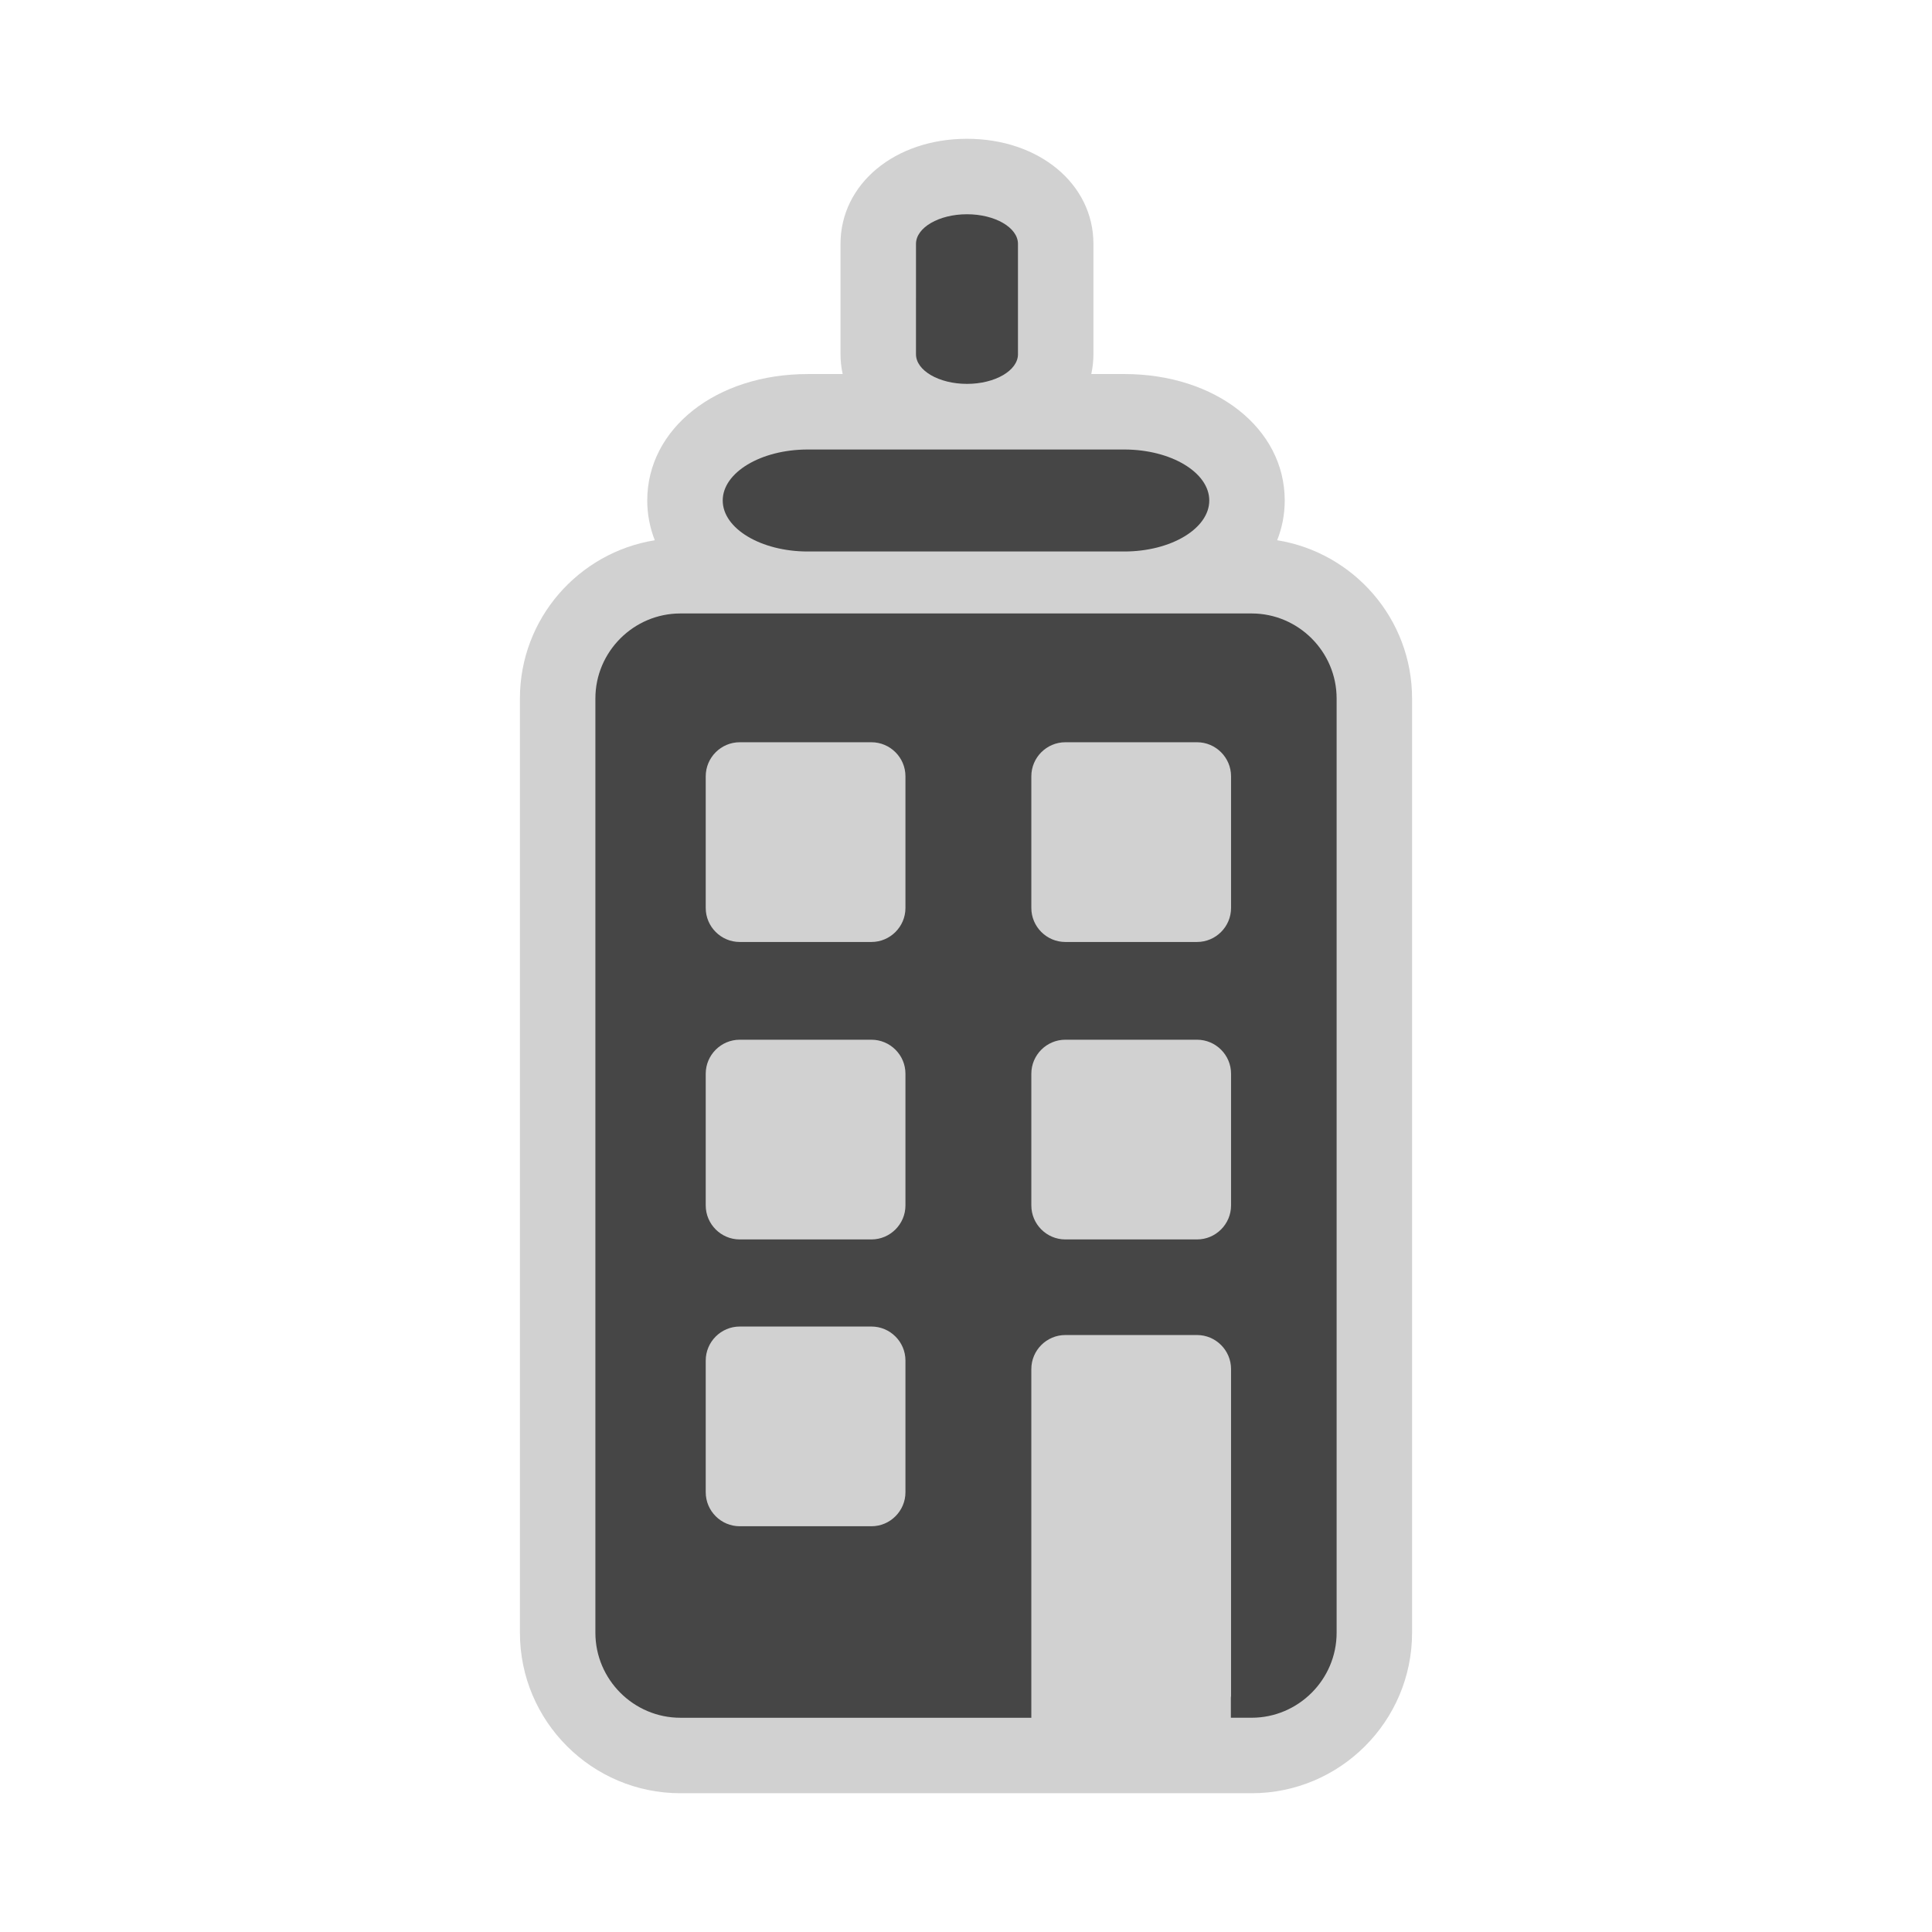
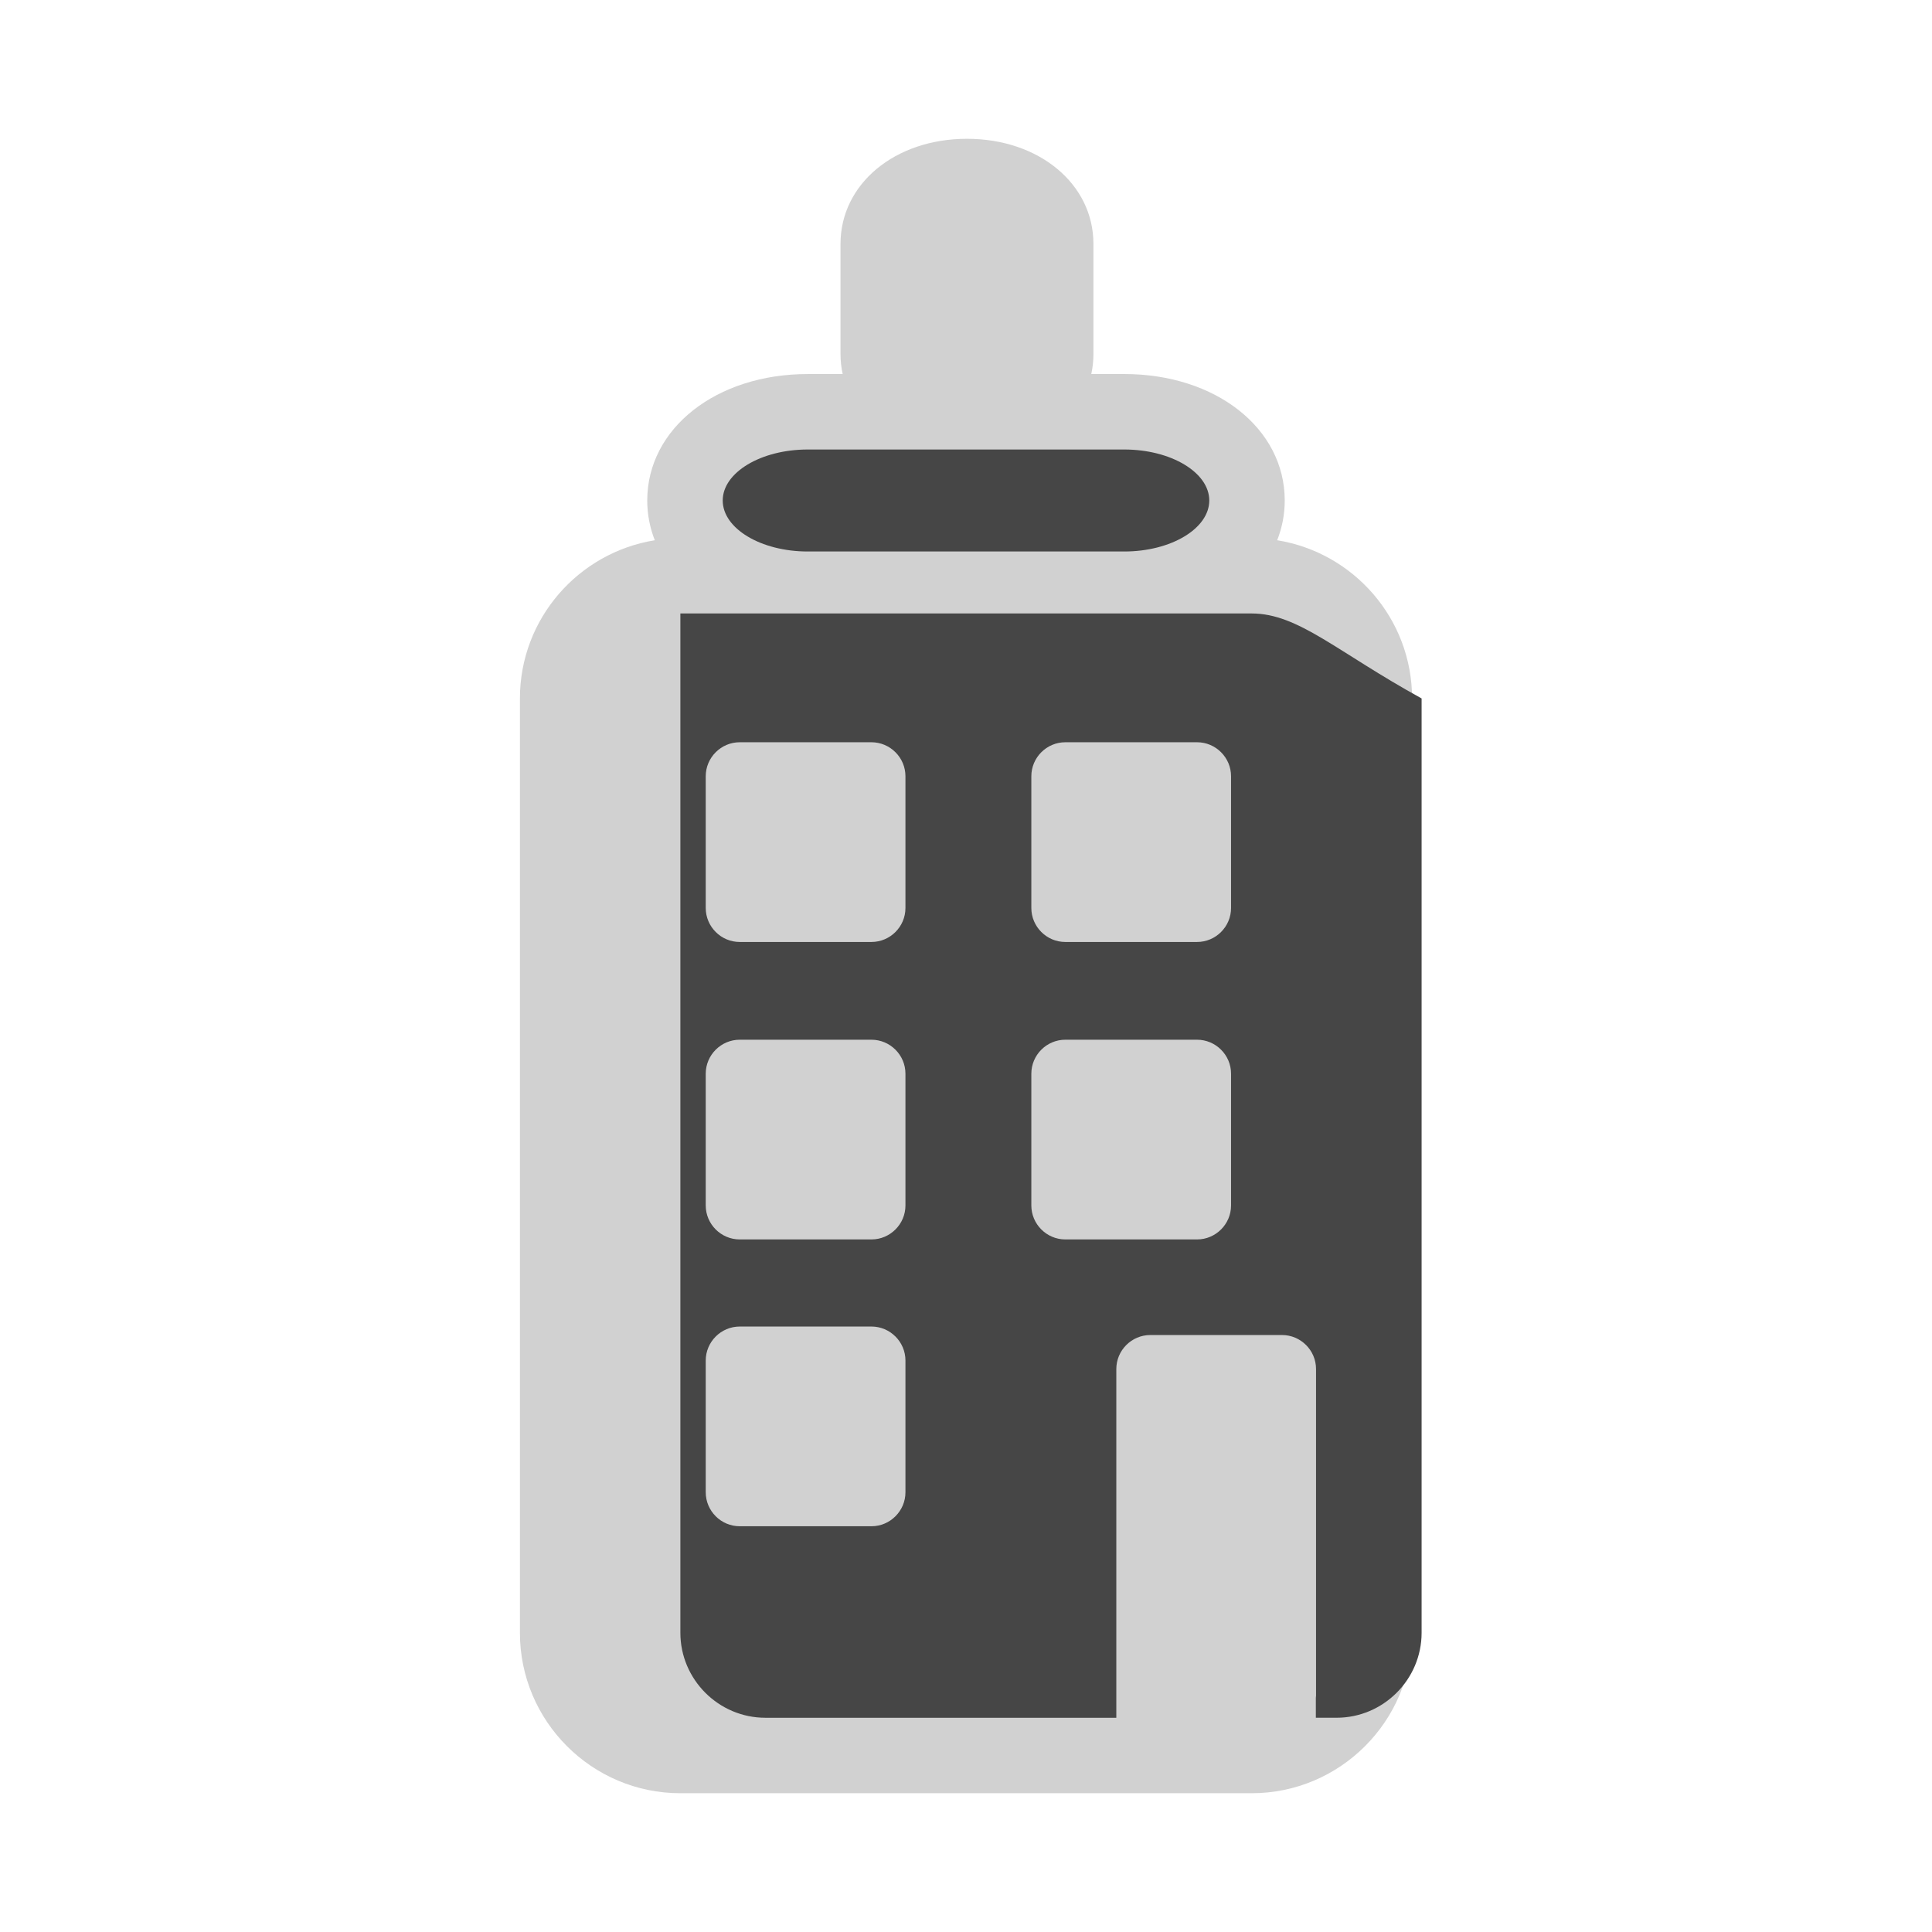
<svg xmlns="http://www.w3.org/2000/svg" version="1.1" id="building" width="800px" height="800px" viewBox="0 0 256 256" xml:space="preserve">
  <style type="text/css">

	.st0{fill:#464646;}
	.st1{fill:#D1D1D1;}

</style>
  <path class="st1" d="M169.234,71.584c0.646-1.645,1-3.408,1-5.266c0-9.553-9.139-16.756-21.26-16.756h-4.371  c0.18-0.847,0.283-1.721,0.283-2.623V32.311c-0.004-7.937-7.207-13.921-16.757-13.921c-9.553,0-16.757,5.987-16.757,13.926v14.625  c0,0.902,0.105,1.776,0.284,2.623h-4.631c-12.121,0-21.262,7.203-21.262,16.756c0,1.857,0.354,3.621,1,5.266  C76.649,73.215,68.892,81.98,68.892,92.549V216.35c0,11.724,9.538,21.262,21.261,21.262h46.504h26.438h2.75  c11.725,0,21.262-9.538,21.262-21.262V92.549C187.107,81.98,179.352,73.215,169.234,71.584z" />
  <g>
    <path class="st0" d="M107.026,73.076h41.949c6.193,0,11.26-3.041,11.26-6.758c0-3.714-5.066-6.755-11.26-6.756h-41.949   c-6.194,0-11.262,3.041-11.262,6.756C95.764,70.035,100.832,73.076,107.026,73.076z" />
-     <path class="st0" d="M165.848,81.287H90.153c-6.193,0-11.261,5.067-11.261,11.262V216.35c0,6.192,5.068,11.262,11.261,11.262   h46.504v-2.922v-8.517v-34.769c0-2.479,2.026-4.506,4.505-4.506h17.454c2.478,0,4.505,2.026,4.505,4.506v43.285   c0,0.092-0.02,0.177-0.025,0.267v2.653h2.752c6.193,0,11.262-5.067,11.262-11.262v-123.8   C177.107,86.354,172.041,81.287,165.848,81.287z M119.977,197.732c0,2.478-2.027,4.504-4.505,4.504H98.017   c-2.478,0-4.504-2.026-4.504-4.504v-17.455c0-2.479,2.027-4.504,4.504-4.504h17.455c2.478,0,4.505,2.025,4.505,4.504V197.732z    M119.977,159.727c0,2.479-2.027,4.504-4.505,4.504H98.017c-2.478,0-4.504-2.025-4.504-4.504v-17.455   c0-2.479,2.027-4.504,4.504-4.504h17.455c2.478,0,4.505,2.025,4.505,4.504V159.727z M119.977,120.312   c0,2.478-2.027,4.505-4.505,4.505H98.017c-2.478,0-4.504-2.027-4.504-4.505v-17.454c0-2.479,2.027-4.506,4.504-4.506h17.455   c2.478,0,4.505,2.027,4.505,4.506V120.312z M163.121,159.727c0,2.479-2.027,4.504-4.505,4.504h-17.454   c-2.479,0-4.505-2.025-4.505-4.504v-17.455c0-2.479,2.026-4.504,4.505-4.504h17.454c2.478,0,4.505,2.025,4.505,4.504V159.727z    M163.121,120.312c0,2.478-2.027,4.505-4.505,4.505h-17.454c-2.479,0-4.505-2.027-4.505-4.505v-17.454   c0-2.479,2.026-4.506,4.505-4.506h17.454c2.478,0,4.505,2.027,4.505,4.506V120.312z" />
-     <path class="st0" d="M128.13,50.866c3.716,0,6.757-1.767,6.757-3.926V32.315c0-2.159-3.041-3.926-6.757-3.926   c-3.715,0-6.756,1.767-6.757,3.926V46.94C121.373,49.099,124.414,50.866,128.13,50.866z" />
+     <path class="st0" d="M165.848,81.287H90.153V216.35c0,6.192,5.068,11.262,11.261,11.262   h46.504v-2.922v-8.517v-34.769c0-2.479,2.026-4.506,4.505-4.506h17.454c2.478,0,4.505,2.026,4.505,4.506v43.285   c0,0.092-0.02,0.177-0.025,0.267v2.653h2.752c6.193,0,11.262-5.067,11.262-11.262v-123.8   C177.107,86.354,172.041,81.287,165.848,81.287z M119.977,197.732c0,2.478-2.027,4.504-4.505,4.504H98.017   c-2.478,0-4.504-2.026-4.504-4.504v-17.455c0-2.479,2.027-4.504,4.504-4.504h17.455c2.478,0,4.505,2.025,4.505,4.504V197.732z    M119.977,159.727c0,2.479-2.027,4.504-4.505,4.504H98.017c-2.478,0-4.504-2.025-4.504-4.504v-17.455   c0-2.479,2.027-4.504,4.504-4.504h17.455c2.478,0,4.505,2.025,4.505,4.504V159.727z M119.977,120.312   c0,2.478-2.027,4.505-4.505,4.505H98.017c-2.478,0-4.504-2.027-4.504-4.505v-17.454c0-2.479,2.027-4.506,4.504-4.506h17.455   c2.478,0,4.505,2.027,4.505,4.506V120.312z M163.121,159.727c0,2.479-2.027,4.504-4.505,4.504h-17.454   c-2.479,0-4.505-2.025-4.505-4.504v-17.455c0-2.479,2.026-4.504,4.505-4.504h17.454c2.478,0,4.505,2.025,4.505,4.504V159.727z    M163.121,120.312c0,2.478-2.027,4.505-4.505,4.505h-17.454c-2.479,0-4.505-2.027-4.505-4.505v-17.454   c0-2.479,2.026-4.506,4.505-4.506h17.454c2.478,0,4.505,2.027,4.505,4.506V120.312z" />
  </g>
</svg>